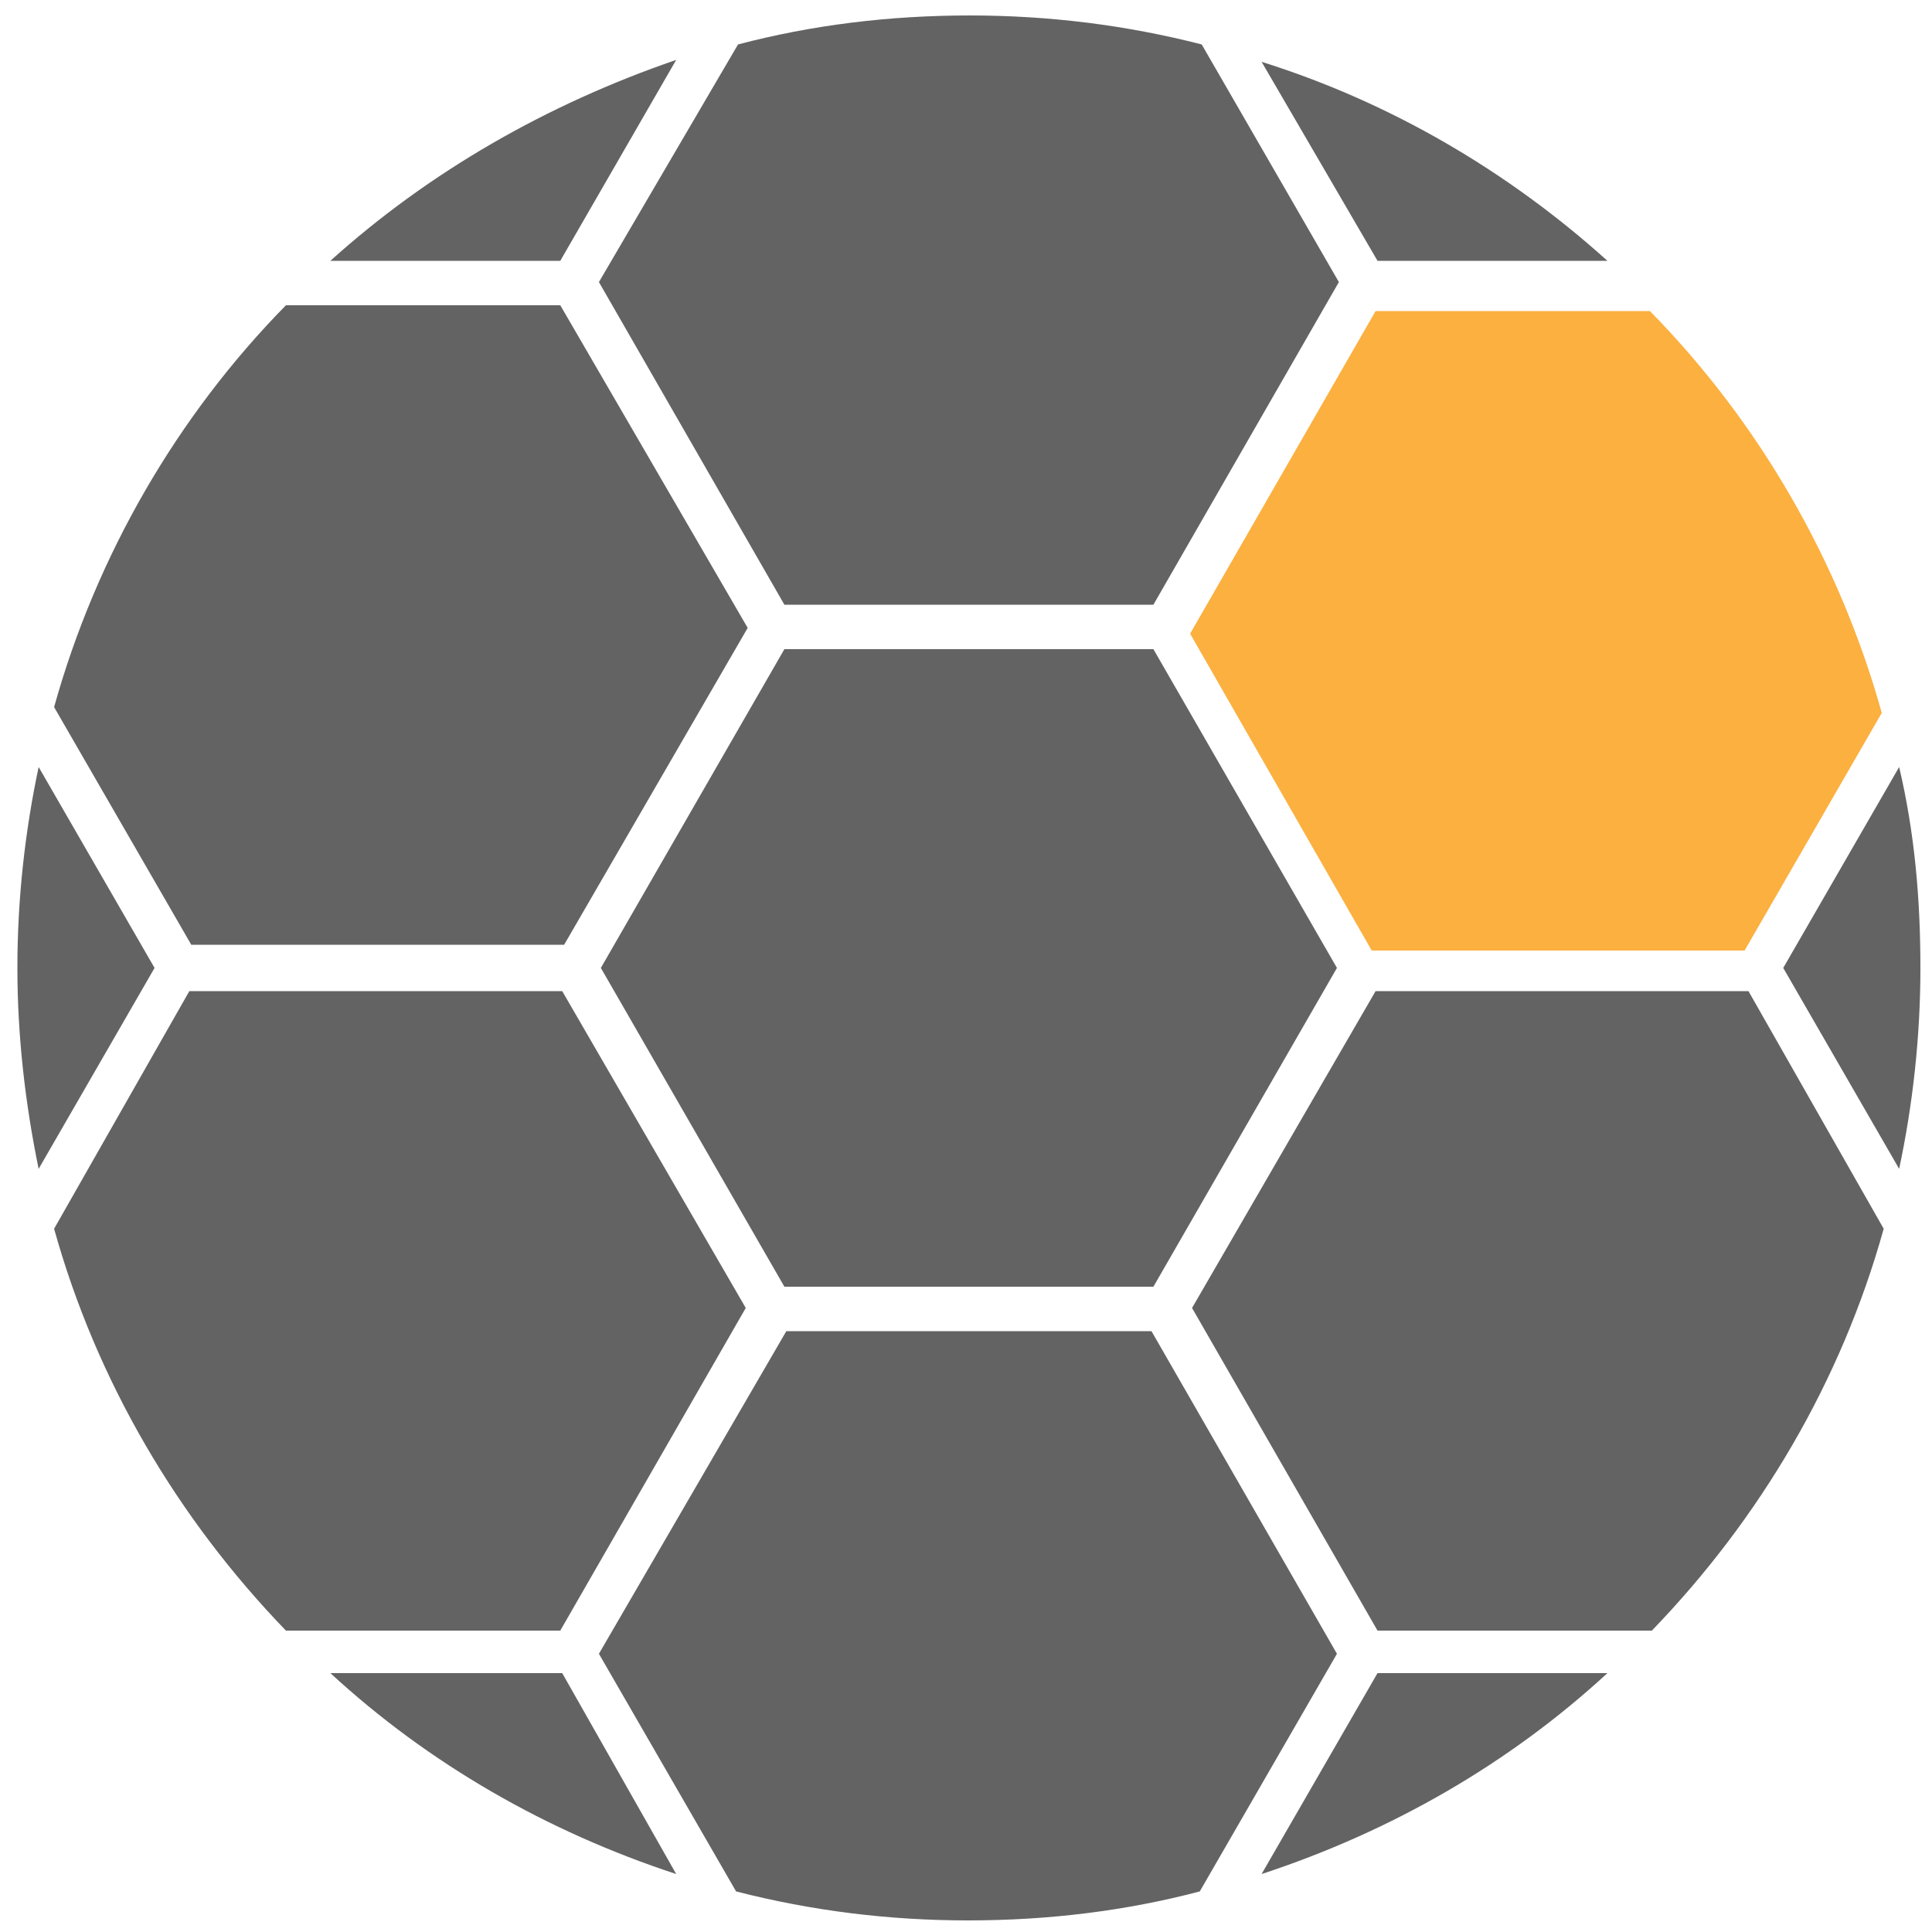
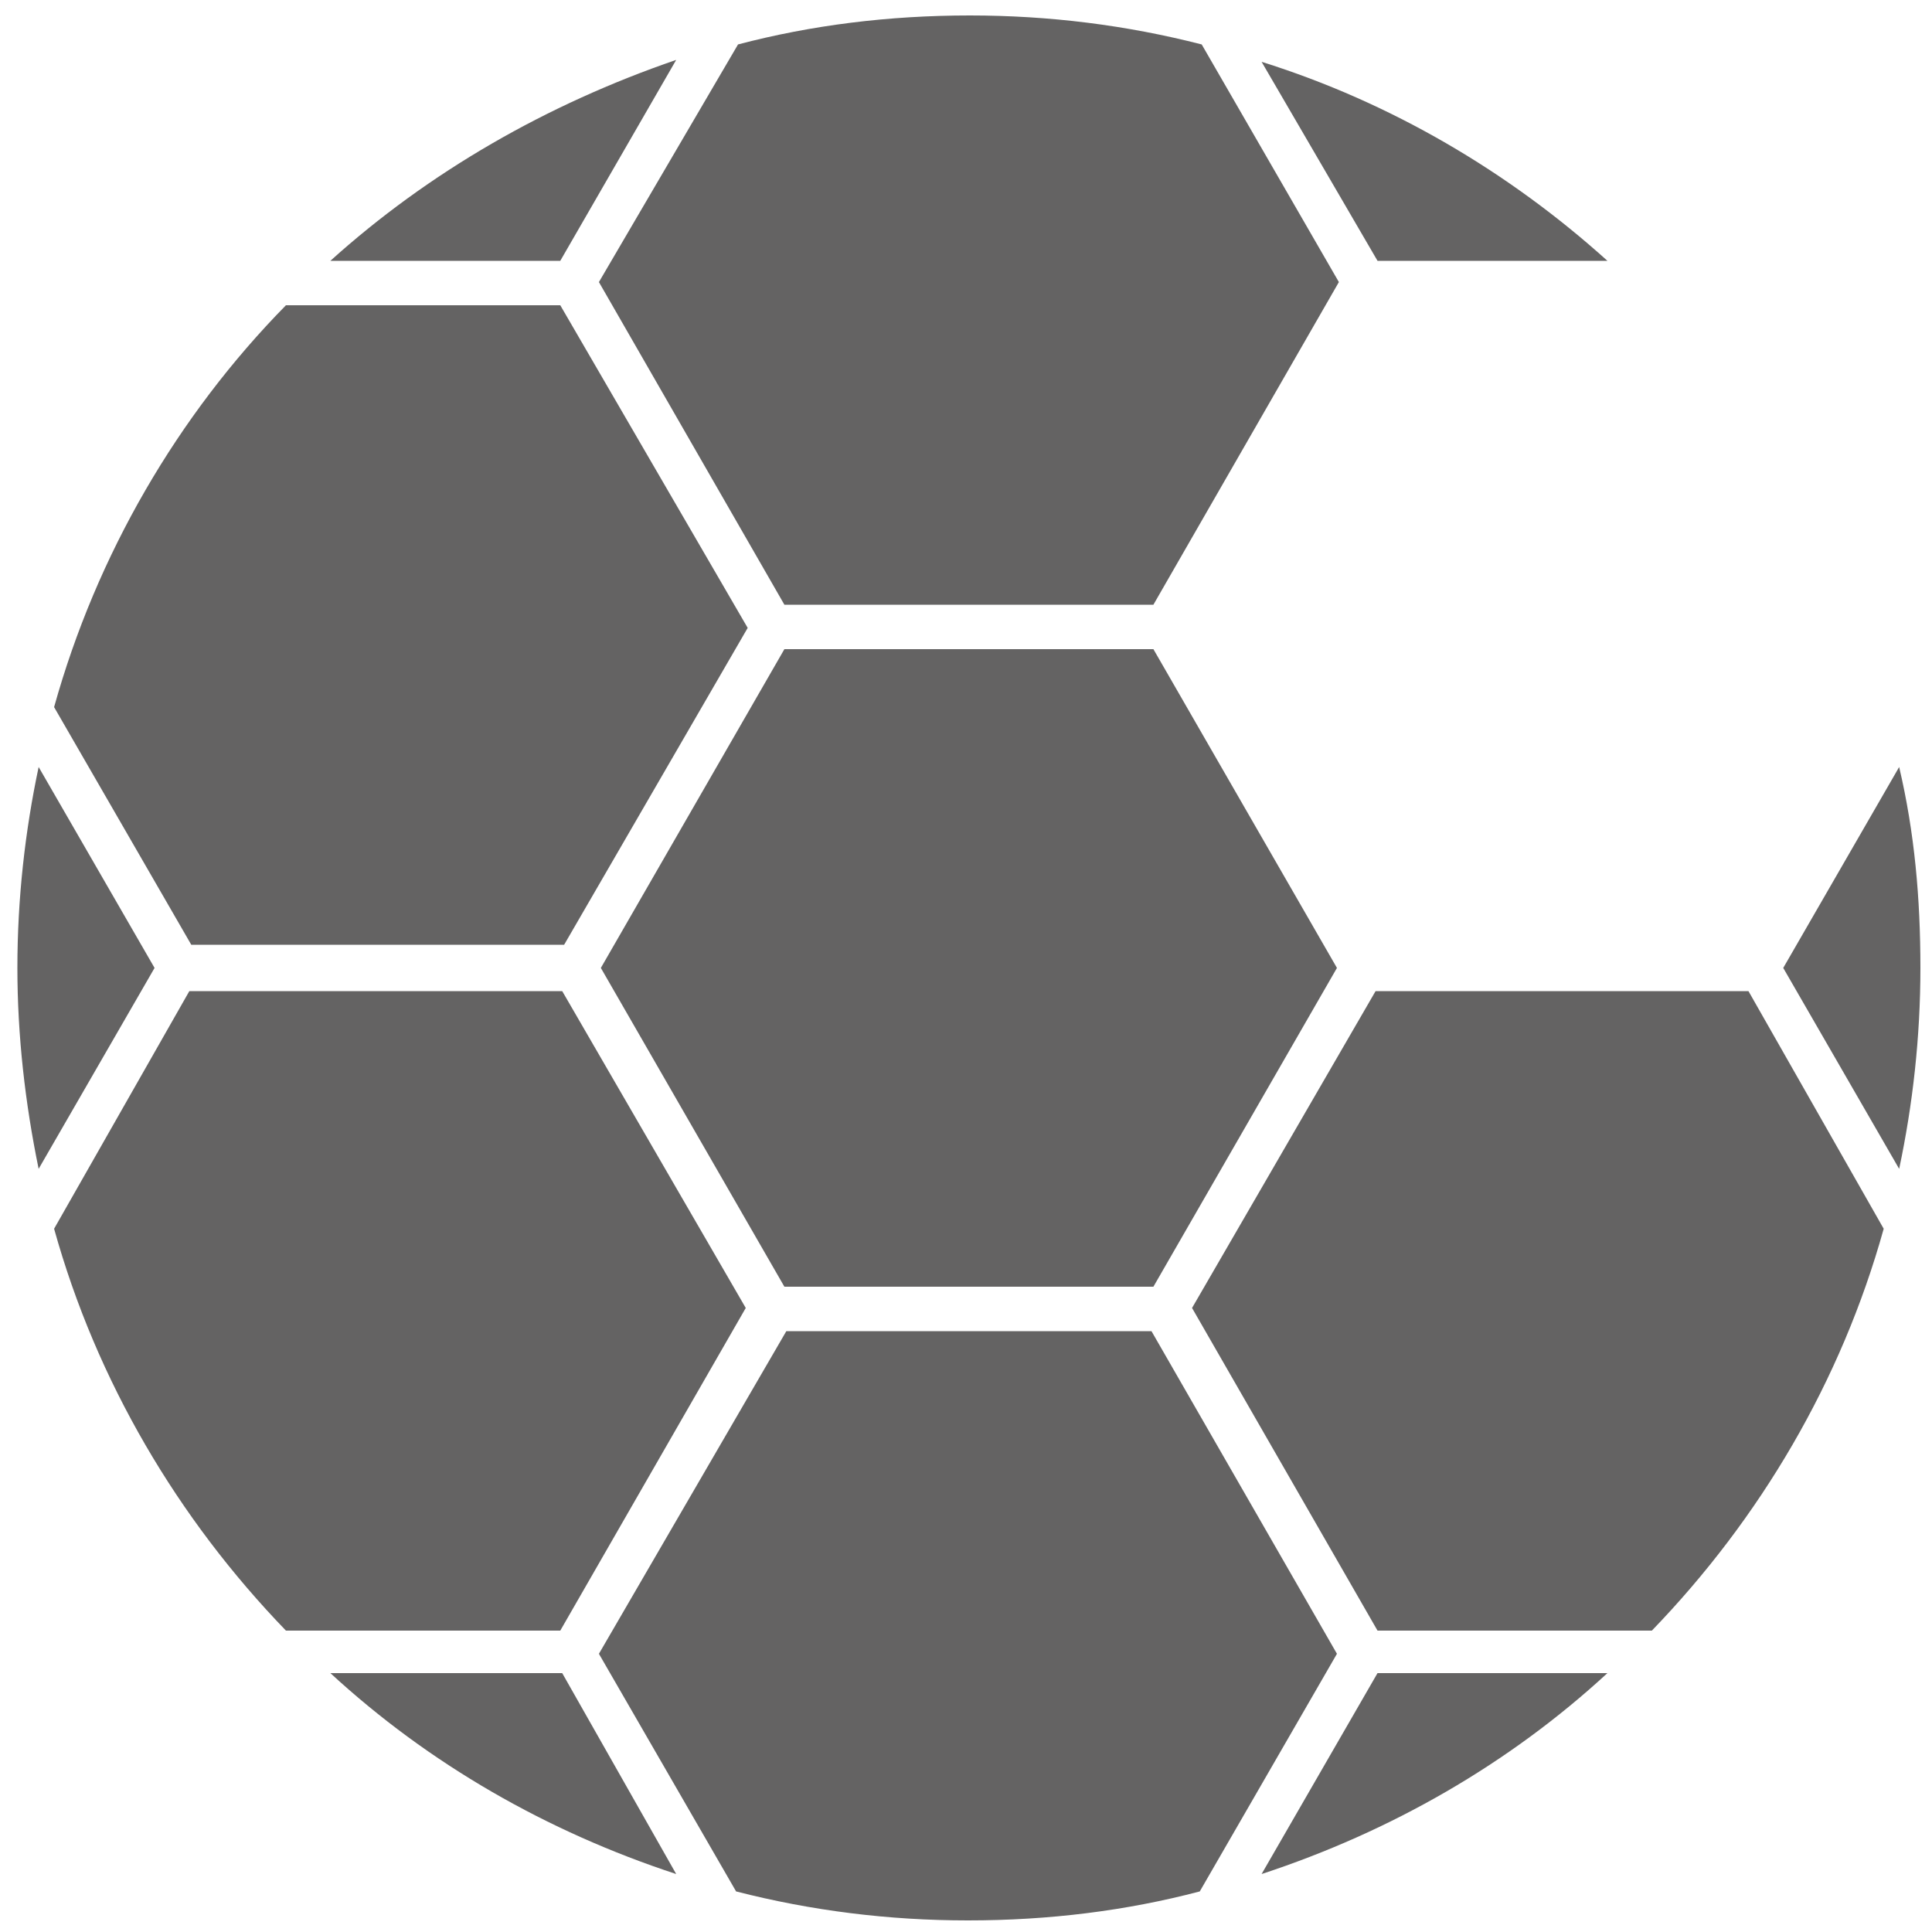
<svg xmlns="http://www.w3.org/2000/svg" version="1.1" id="Layer_1" x="0px" y="0px" viewBox="0 0 100 100" style="enable-background:new 0 0 100 100;" xml:space="preserve">
  <style type="text/css">
	.st0{fill:#646363;}
	.st1{fill:#FBB040;}
</style>
  <g>
    <g transform="translate(-1165, -6315)">
-       <path class="st0" d="M1089.6,6391.3c-4.5,0-8.2-4.7-8.2-10.5s3.7-10.5,8.2-10.5s8.2,4.7,8.2,10.5    C1097.9,6386.7,1094.1,6391.3,1089.6,6391.3z M1128.3,6391.3c-4.5,0-8.2-4.7-8.2-10.5s3.7-10.5,8.2-10.5s8.2,4.7,8.2,10.5    C1136.6,6386.7,1132.9,6391.3,1128.3,6391.3z M1073.9,6381.4c-2.8,0-5.1-2.9-5.1-6.5s2.3-6.5,5.1-6.5s5.1,2.9,5.1,6.5    S1076.7,6381.4,1073.9,6381.4z M1079.6,6386.8h-12.4l-0.1-0.5c0-0.2-0.1-0.5-0.1-0.7c0-1.8,1.1-3.4,2.8-4.5    c1.1,1.2,2.6,1.9,4.2,1.9c1.7,0,3.2-0.8,4.3-2.1l0.1,0.1c0,0.2,0,0.4,0,0.6C1078.5,6383.5,1078.9,6385.3,1079.6,6386.8z     M1143.8,6381.4c-2.8,0-5.1-2.9-5.1-6.5s2.3-6.5,5.1-6.5c2.8,0,5.1,2.9,5.1,6.5S1146.6,6381.4,1143.8,6381.4z M1138,6386.8    c0.7-1.5,1.2-3.3,1.2-5.3c0-0.2,0-0.4,0-0.6l0.1-0.1c1.1,1.3,2.6,2.1,4.3,2.1c1.6,0,3.1-0.7,4.2-1.9c1.7,1,2.8,2.7,2.8,4.5    c0,0.2,0,0.5-0.1,0.7l-0.1,0.5L1138,6386.8L1138,6386.8z M1097.7,6399.5H1078l-0.1-0.8c-0.1-0.4-0.1-0.8-0.1-1.2    c0-3.1,1.9-5.9,5-7.5c1.8,2.1,4.3,3.3,7,3.3c2.3,0,4.4-0.9,6.1-2.5c0,0.1,0,0.1,0,0.2C1095.8,6394.1,1096.5,6397.1,1097.7,6399.5z     M1119.3,6399.5c1.2-2.5,1.9-5.4,1.9-8.5c0-0.3,0-0.6,0-0.9c0.1,0,0.2-0.1,0.2-0.1c1.8,2.1,4.3,3.3,7,3.3c2.6,0,4.9-1.2,6.7-3.1    c2.8,1.7,4.5,4.3,4.5,7.2c0,0.4,0,0.8-0.1,1.2l-0.1,0.8h-20.1V6399.5z" />
-     </g>
+       </g>
  </g>
  <g>
    <g transform="translate(-1165, -6315)">
-       <path class="st1" d="M1099.7,6402.8c2.3,2.5,5.4,4,8.8,4c3.6,0,6.7-1.7,9.1-4.4c4,2.2,6.5,5.8,6.5,9.8c0,0.5,0,1.1-0.1,1.6    l-0.2,1.1h-29.7l-0.2-1.1c-0.1-0.5-0.1-1-0.1-1.6C1093.8,6408.4,1096.1,6405,1099.7,6402.8z M1108.5,6404.2    c-5.9,0-10.8-6.1-10.8-13.7s4.9-13.7,10.8-13.7s10.8,6.1,10.8,13.7S1114.4,6404.2,1108.5,6404.2z M1112.2,6368.3    c-0.4,1.5-0.6,2.1-0.9,2.8c-0.6,1.4-1.5,2.3-2.9,2.3s-2.1-0.8-2.8-2.3c-0.3-0.6-0.5-1.3-1-2.6c-0.4-1.2-0.6-1.7-0.8-2.2    c-12.2-2.3-21.2-12.9-21.2-25.5c0-14.3,11.6-25.8,25.8-25.8s25.8,11.6,25.8,25.8c0,11.9-9.4,22.6-21.2,25.4    C1112.7,6366.7,1112.6,6367.1,1112.2,6368.3z M1105.7,6348h4.2c0-0.2,0.3-8.4,1-24.7h-6.2    C1105.3,6339.6,1105.7,6347.8,1105.7,6348z M1104.6,6354.8c0,0.9,0.3,1.6,0.9,2.2s1.3,0.9,2.2,0.9s1.6-0.3,2.2-0.9    s0.9-1.3,0.9-2.2c0-0.9-0.3-1.6-0.9-2.2s-1.4-0.9-2.2-0.9s-1.6,0.3-2.2,0.9C1104.9,6353.2,1104.6,6353.9,1104.6,6354.8z" />
-     </g>
+       </g>
  </g>
  <g>
    <path class="st0" d="M14.8,84.4H29l9.6-16.7l-9.5-16.4l-19.3,0L2.8,63.6C5,71.5,9.2,78.6,14.8,84.4L14.8,84.4z M2,60.5l6-10.4   L2,39.7c-0.7,3.3-1.1,6.8-1.1,10.4C0.9,53.6,1.3,57.1,2,60.5L2,60.5z M9.9,48.9h19.3l9.5-16.4L29,15.8l-14.2,0   C9.2,21.5,5,28.7,2.8,36.6L9.9,48.9L9.9,48.9z M31.1,50.1l9.5,16.5l19.1,0l9.5-16.5l-9.5-16.5l-19.1,0L31.1,50.1z M40.7,68.9   L31,85.6l7.1,12.3c3.9,1,7.9,1.5,12,1.5c4.2,0,8.2-0.5,12-1.5l7.1-12.3l-9.6-16.7L40.7,68.9L40.7,68.9z M29.1,86.6H17.1   C22.2,91.3,28.3,94.8,35,97L29.1,86.6z M98.3,39.7l-6,10.4l6,10.4c0.7-3.3,1.1-6.8,1.1-10.4C99.4,46.5,99.1,43.1,98.3,39.7   L98.3,39.7z M90.5,51.3H71.2l-9.5,16.4l9.6,16.7l14.2,0c5.6-5.8,9.8-12.9,12-20.8L90.5,51.3L90.5,51.3z M59.7,31.3l9.6-16.7   L62.2,2.3c-3.9-1-7.9-1.5-12-1.5c-4.2,0-8.2,0.5-12,1.5L31,14.6l9.6,16.7L59.7,31.3L59.7,31.3z M71.3,13.5h11.9   C78.1,8.9,72,5.3,65.3,3.2L71.3,13.5z M83.2,86.6l-11.9,0l-6,10.4C72,94.8,78.1,91.3,83.2,86.6L83.2,86.6z M17.1,13.5l11.9,0   l6-10.4C28.3,5.4,22.2,8.9,17.1,13.5L17.1,13.5z" />
-     <path class="st1" d="M85.4,16.1H71.2l-9.6,16.7L71,49.2l19.3,0l7.1-12.3C95.2,29,91,21.8,85.4,16.1L85.4,16.1z" />
  </g>
</svg>